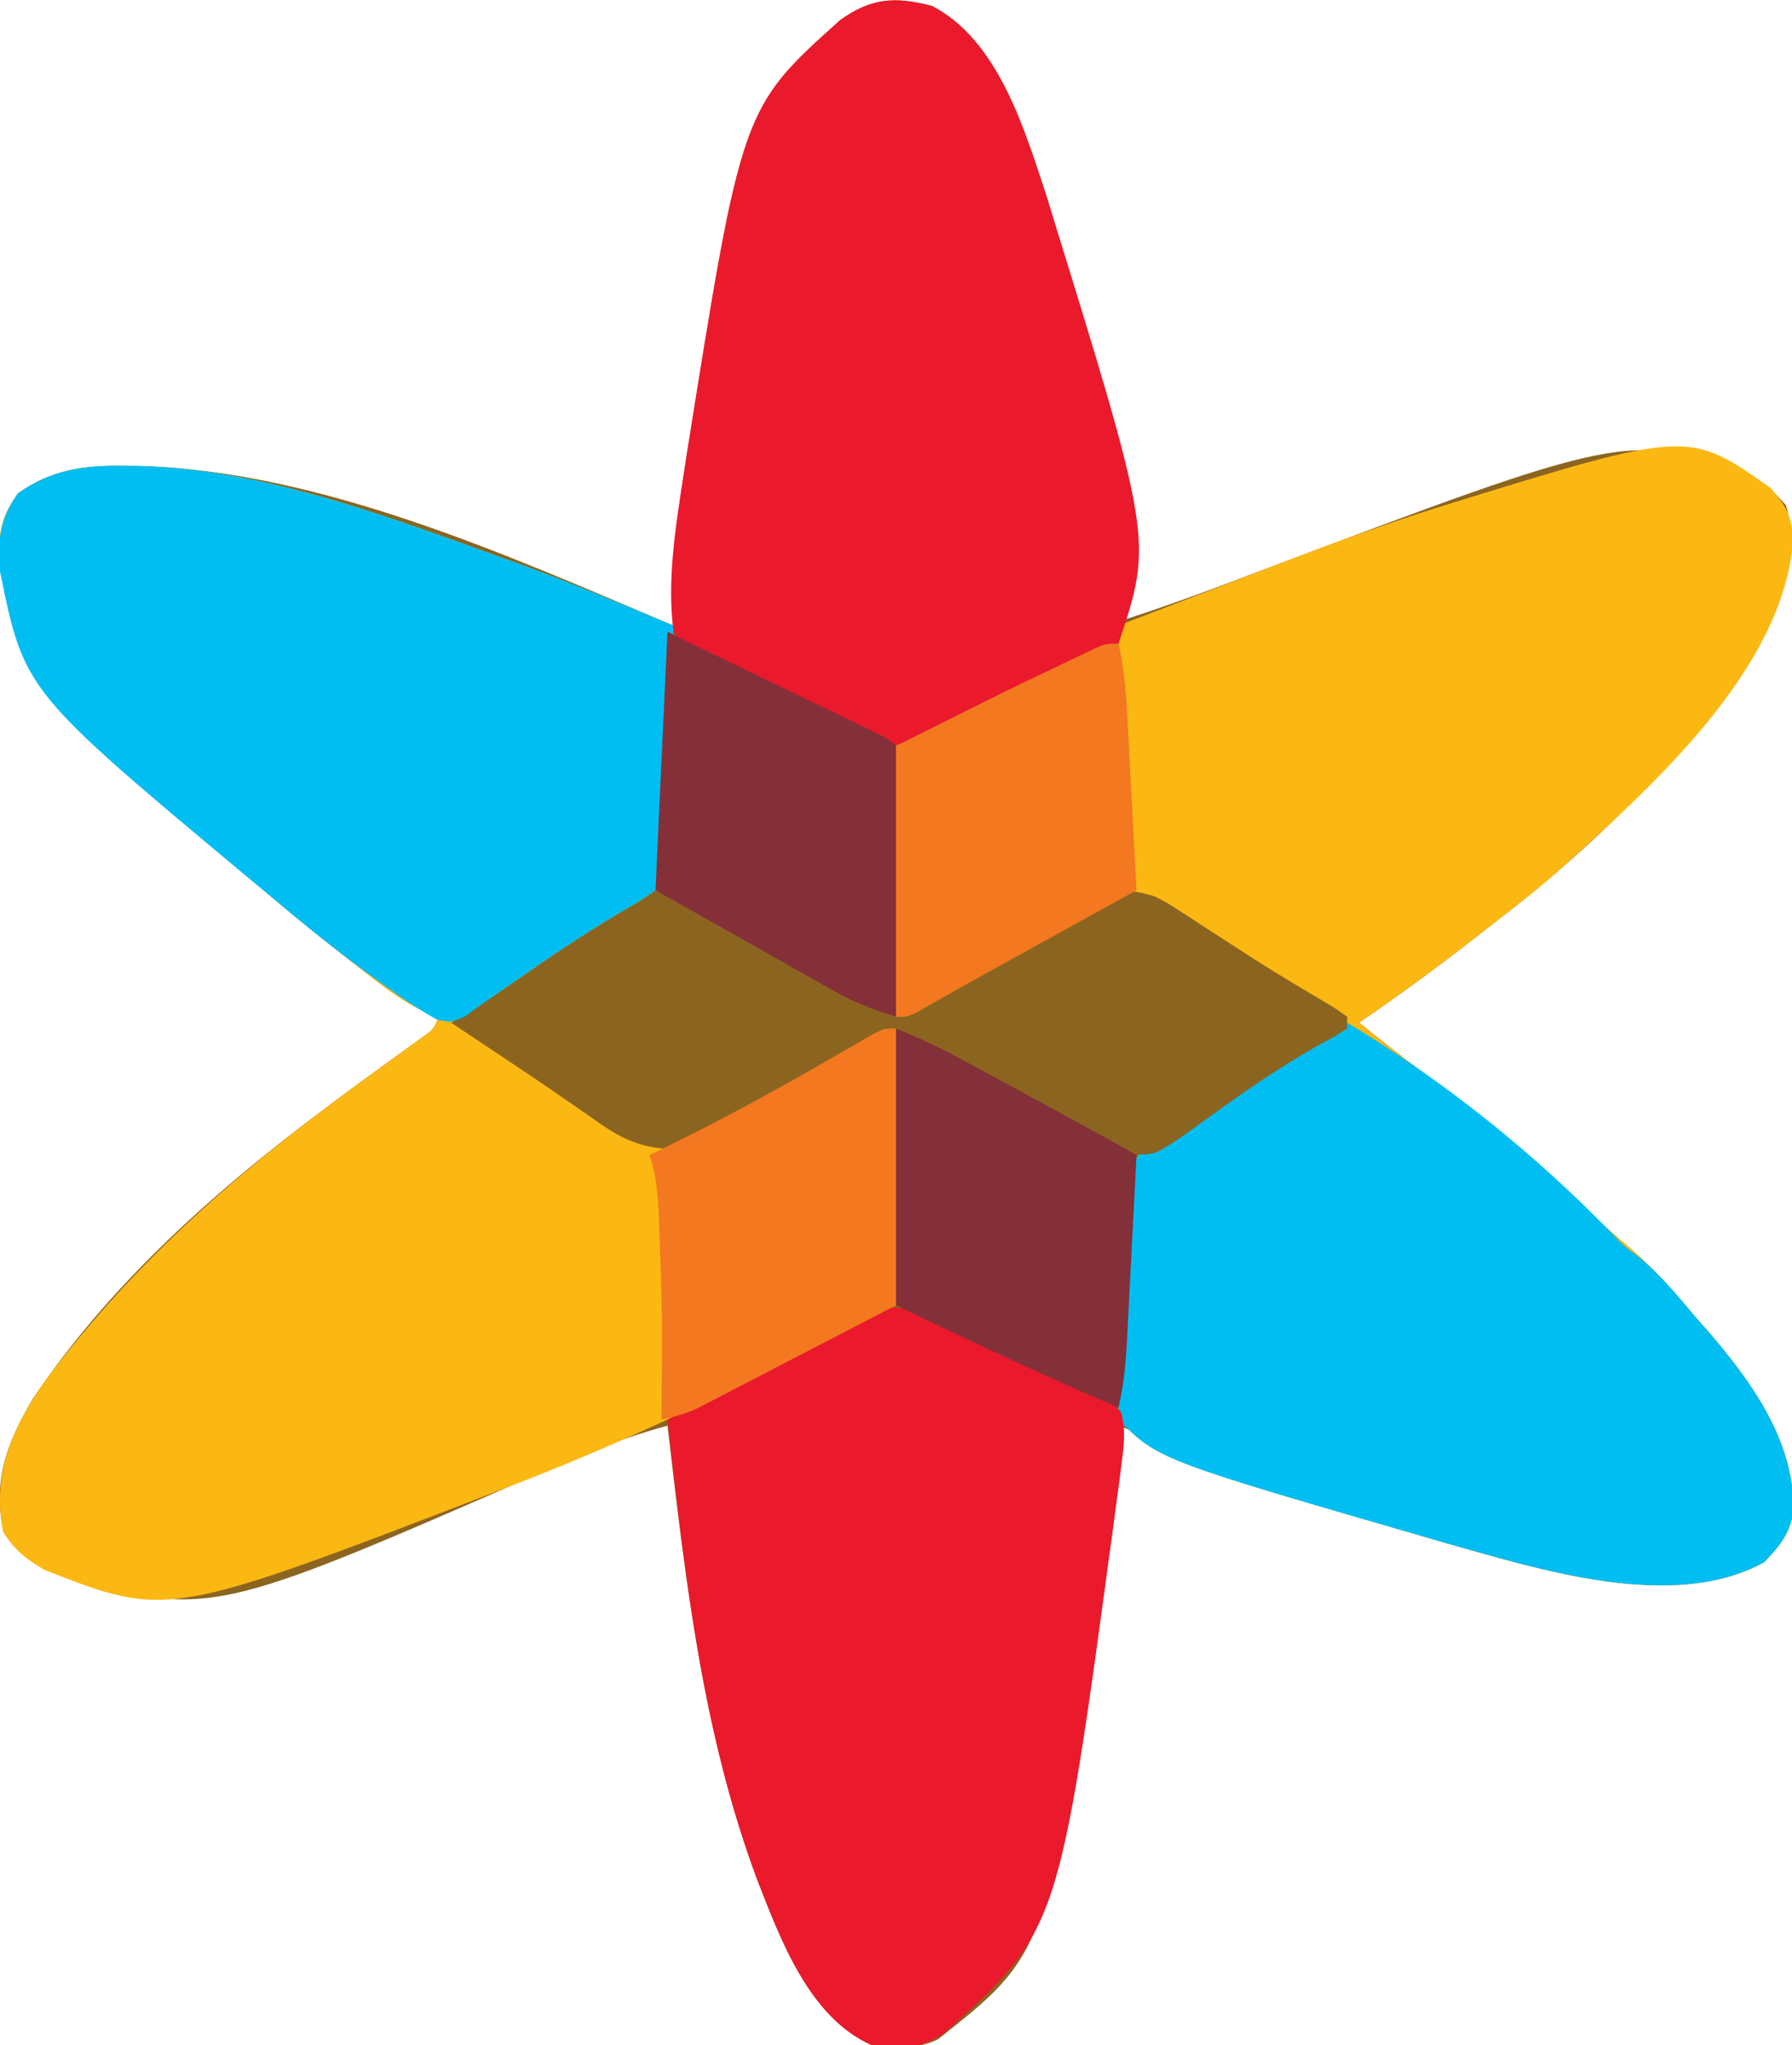
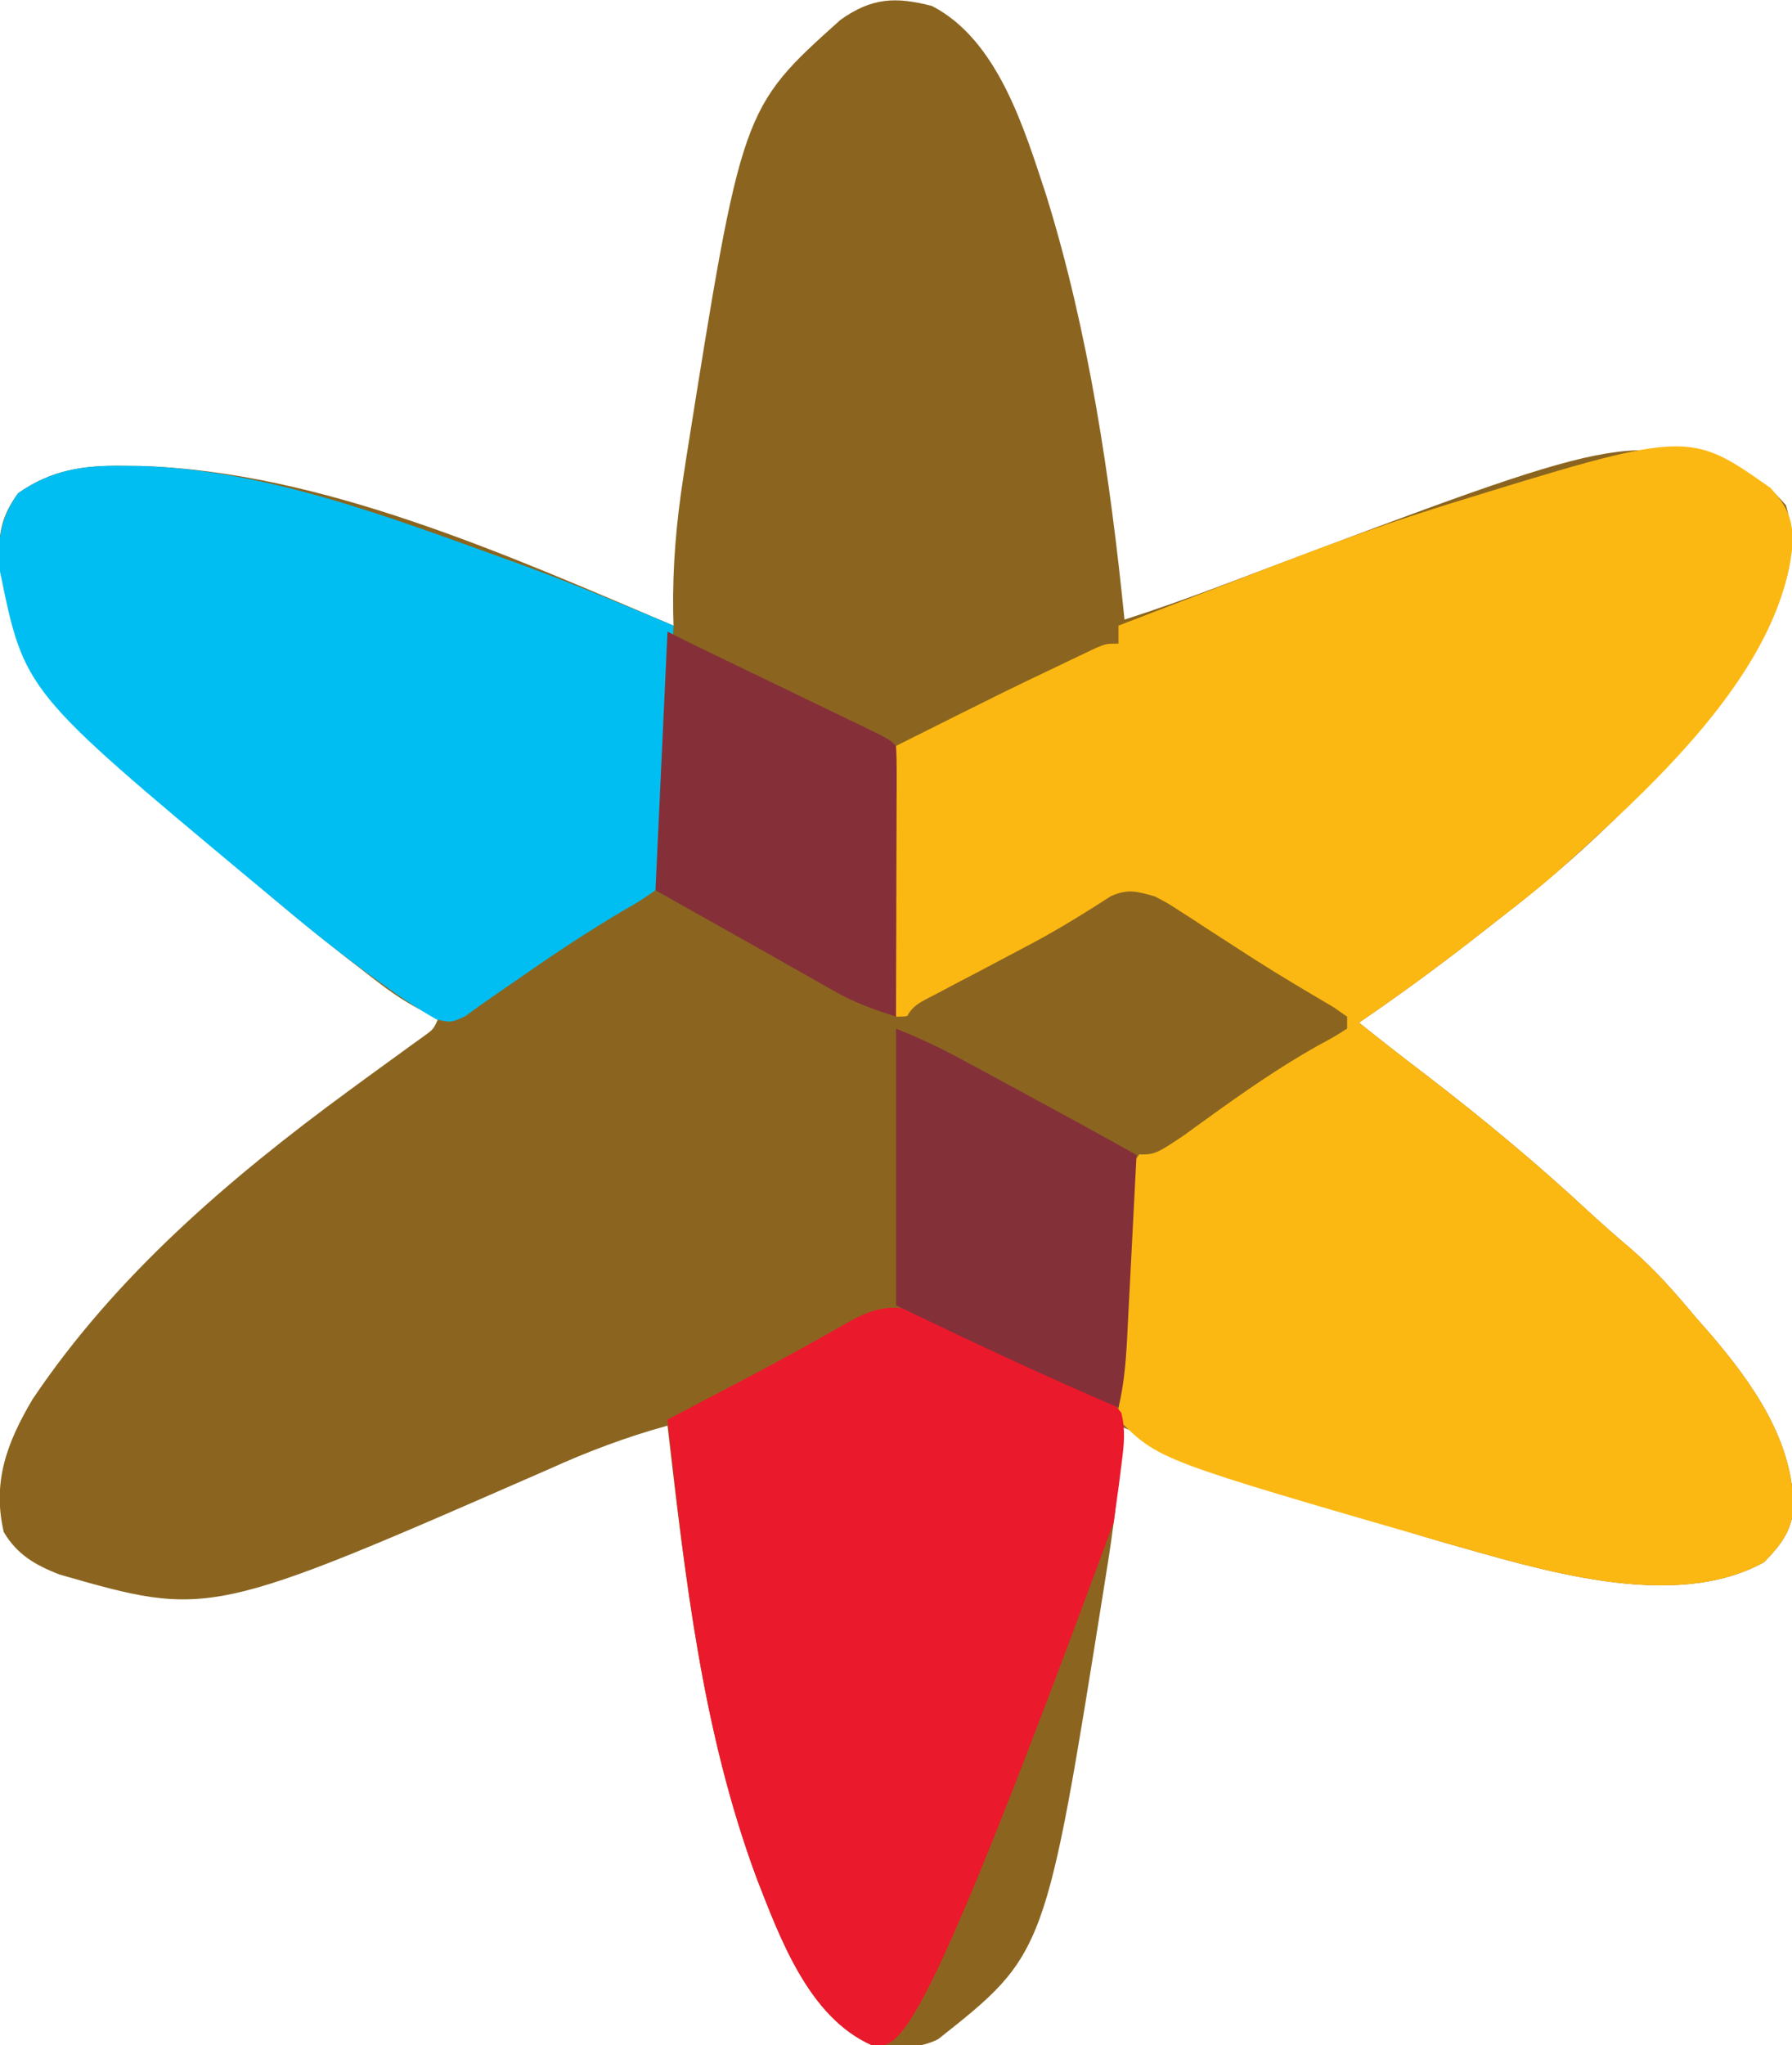
<svg xmlns="http://www.w3.org/2000/svg" version="1.1" width="298" height="340">
  <path d="M0 0 C11.034 5.722 15.373 20.573 19.008 31.542 C26.044 54.25 29.624 78.404 32 102 C37.673 100.182 43.26 98.178 48.832 96.074 C49.547 95.804 50.262 95.535 50.998 95.257 C51.732 94.98 52.466 94.703 53.222 94.417 C115.629 70.87 115.629 70.87 136 78 C138.693 79.449 139.874 80.615 142 83 C144.225 90.721 142.029 97.1 138.402 104.07 C127.458 122.722 111.075 138.911 94 152 C92.929 152.838 91.859 153.676 90.789 154.516 C84.337 159.553 77.765 164.388 71 169 C74.665 171.955 78.382 174.832 82.125 177.688 C91.512 184.895 100.542 192.378 109.211 200.434 C111.538 202.575 113.901 204.643 116.312 206.688 C120.282 210.142 123.633 213.966 127 218 C127.735 218.835 128.47 219.671 129.227 220.531 C136.372 228.848 143.386 238.622 143.219 250.004 C142.805 253.779 140.932 256.032 138.375 258.688 C123.153 267.099 100.704 259.785 85.256 255.465 C66.774 250.123 48.909 242.983 31 236 C31.037 236.821 31.037 236.821 31.075 237.658 C31.267 245.596 30.134 253.243 28.875 261.062 C28.765 261.76 28.654 262.457 28.541 263.176 C18.874 323.852 18.874 323.852 1 338 C-2.486 339.743 -6.189 339.433 -10 339 C-20.463 334.396 -25.249 321.299 -29.159 311.264 C-38.177 286.981 -41.02 261.557 -44 236 C-50.829 237.88 -57.178 240.274 -63.625 243.188 C-120.114 267.912 -120.114 267.912 -145.168 260.727 C-149.186 259.133 -152.144 257.44 -154.375 253.688 C-156.316 245.343 -153.835 238.794 -149.598 231.629 C-135.75 211.01 -116.801 194.846 -96.938 180.281 C-96.068 179.644 -95.199 179.007 -94.304 178.35 C-92.584 177.092 -90.86 175.84 -89.132 174.594 C-88.35 174.025 -87.567 173.457 -86.762 172.871 C-86.06 172.365 -85.358 171.859 -84.635 171.338 C-82.869 170.079 -82.869 170.079 -82 168 C-82.66 167.792 -83.32 167.585 -84 167.371 C-88.123 165.487 -91.438 162.842 -95 160.062 C-95.751 159.481 -96.502 158.9 -97.276 158.301 C-108.309 149.71 -118.825 140.588 -129 131 C-129.865 130.189 -130.73 129.378 -131.621 128.543 C-141.989 118.531 -154.136 105.67 -155.25 90.625 C-154.964 86.477 -154.412 84.392 -152 81 C-146.432 77.085 -141.037 76.322 -134.375 76.438 C-133.014 76.452 -133.014 76.452 -131.625 76.466 C-101.498 77.361 -70.359 91.389 -43 103 C-43.019 102.28 -43.038 101.56 -43.057 100.819 C-43.169 93.187 -42.54 85.912 -41.375 78.375 C-41.198 77.213 -41.02 76.052 -40.837 74.855 C-31.634 17.01 -31.634 17.01 -15.25 2.312 C-10.029 -1.403 -6.063 -1.582 0 0 Z " fill="#8B6520" transform="translate(155,1)" />
  <path d="M0 0 C2.605 2.923 3.543 4.731 3.719 8.656 C2.179 30.523 -20.755 50.55 -36.017 64.298 C-39.067 66.942 -42.235 69.42 -45.438 71.875 C-46.508 72.713 -47.579 73.551 -48.648 74.391 C-55.1 79.428 -61.673 84.263 -68.438 88.875 C-64.773 91.83 -61.055 94.707 -57.312 97.562 C-47.925 104.77 -38.896 112.253 -30.227 120.309 C-27.899 122.45 -25.537 124.518 -23.125 126.562 C-19.156 130.017 -15.804 133.841 -12.438 137.875 C-11.703 138.71 -10.968 139.546 -10.211 140.406 C-3.065 148.723 3.948 158.497 3.781 169.879 C3.368 173.654 1.494 175.907 -1.062 178.562 C-16.282 186.973 -38.734 179.662 -54.179 175.34 C-101.723 161.589 -101.723 161.589 -108.438 154.875 C-108.467 153.353 -108.424 151.829 -108.352 150.309 C-108.287 148.878 -108.287 148.878 -108.221 147.419 C-108.142 145.882 -108.142 145.882 -108.062 144.312 C-108.013 143.274 -107.963 142.236 -107.912 141.167 C-107.761 138.069 -107.601 134.972 -107.438 131.875 C-107.393 131.025 -107.349 130.176 -107.304 129.3 C-106.821 120.211 -106.821 120.211 -106.438 115.875 C-106.335 114.523 -106.335 114.523 -106.23 113.145 C-105.079 109.85 -103.314 109.262 -100.25 107.688 C-94.645 104.638 -89.548 101.223 -84.423 97.427 C-74.139 89.875 -74.139 89.875 -70.438 89.875 C-70.438 89.215 -70.438 88.555 -70.438 87.875 C-71.174 87.599 -71.91 87.323 -72.669 87.038 C-75.231 85.962 -77.398 84.765 -79.73 83.266 C-80.521 82.761 -81.312 82.255 -82.126 81.735 C-82.951 81.204 -83.775 80.672 -84.625 80.125 C-86.329 79.043 -88.034 77.961 -89.738 76.879 C-92.414 75.174 -95.077 73.455 -97.73 71.715 C-98.583 71.17 -99.435 70.624 -100.312 70.062 C-101.011 69.602 -101.71 69.142 -102.43 68.668 C-105.16 67.59 -106.615 68.121 -109.438 68.875 C-111.996 70.075 -111.996 70.075 -114.57 71.605 C-115.542 72.162 -116.514 72.718 -117.516 73.291 C-118.521 73.876 -119.527 74.46 -120.562 75.062 C-122.544 76.203 -124.526 77.342 -126.508 78.48 C-127.483 79.04 -128.458 79.6 -129.462 80.177 C-132.484 81.902 -135.513 83.612 -138.555 85.301 C-139.445 85.796 -140.336 86.292 -141.253 86.802 C-143.438 87.875 -143.438 87.875 -145.438 87.875 C-145.438 73.025 -145.438 58.175 -145.438 42.875 C-126.463 33.388 -126.463 33.388 -119.062 29.875 C-118.245 29.482 -117.428 29.089 -116.586 28.684 C-115.807 28.314 -115.029 27.944 -114.227 27.562 C-113.201 27.073 -113.201 27.073 -112.155 26.574 C-110.438 25.875 -110.438 25.875 -108.438 25.875 C-108.438 24.885 -108.438 23.895 -108.438 22.875 C-102.807 20.699 -97.173 18.53 -91.537 16.369 C-89.629 15.636 -87.722 14.901 -85.815 14.164 C-76.003 10.371 -66.187 6.674 -56.156 3.496 C-55.417 3.262 -54.678 3.027 -53.916 2.785 C-13.681 -9.651 -13.681 -9.651 0 0 Z " fill="#FCB812" transform="translate(294.438,81.125)" />
-   <path d="M0 0 C1.361 0.014 1.361 0.014 2.75 0.029 C23.614 0.648 44.053 8.502 63.5 15.5 C64.333 15.799 65.167 16.099 66.025 16.407 C74.577 19.54 82.968 23.064 91.375 26.562 C91.114 32.347 90.847 38.131 90.575 43.915 C90.484 45.883 90.394 47.851 90.305 49.819 C90.177 52.647 90.044 55.474 89.91 58.301 C89.872 59.182 89.833 60.063 89.793 60.972 C89.753 61.792 89.713 62.613 89.672 63.458 C89.622 64.541 89.622 64.541 89.571 65.645 C89.375 67.562 89.375 67.562 88.375 70.562 C85.996 72.219 85.996 72.219 82.812 74.062 C76.634 77.715 70.728 81.683 64.845 85.793 C61.421 88.18 57.991 90.469 54.375 92.562 C55.284 93.168 56.193 93.774 57.129 94.398 C57.729 94.799 58.329 95.199 58.948 95.612 C60.287 96.504 61.627 97.395 62.969 98.285 C66.501 100.632 70.017 102.998 73.5 105.418 C74.161 105.872 74.821 106.326 75.502 106.793 C76.765 107.662 78.023 108.539 79.274 109.425 C83.015 111.981 85.86 113.241 90.375 113.562 C93.143 112.652 93.143 112.652 95.789 111.062 C97.294 110.23 97.294 110.23 98.83 109.382 C99.876 108.781 100.922 108.181 102 107.562 C103.071 106.965 104.141 106.368 105.245 105.753 C111.686 102.147 118.094 98.477 124.398 94.637 C126.375 93.562 126.375 93.562 128.375 93.562 C128.375 108.743 128.375 123.922 128.375 139.562 C107.279 150.657 86.629 161.041 64.375 169.562 C62.724 170.202 62.724 170.202 61.04 170.854 C7.226 191.557 7.226 191.557 -13.207 183.551 C-16.308 181.78 -18.213 180.215 -20.125 177.188 C-21.91 167.817 -18.809 160.531 -13.625 152.812 C0.635 133.488 18.156 117.981 37.438 103.844 C38.307 103.206 39.176 102.569 40.071 101.912 C41.791 100.655 43.515 99.403 45.243 98.156 C46.025 97.588 46.808 97.019 47.613 96.434 C48.666 95.675 48.666 95.675 49.74 94.9 C51.506 93.642 51.506 93.642 52.375 91.562 C51.715 91.355 51.055 91.147 50.375 90.934 C46.252 89.049 42.937 86.405 39.375 83.625 C38.624 83.044 37.873 82.463 37.099 81.864 C26.066 73.273 15.55 64.15 5.375 54.562 C4.51 53.752 3.645 52.941 2.754 52.105 C-7.614 42.094 -19.761 29.232 -20.875 14.188 C-20.589 10.039 -20.037 7.955 -17.625 4.562 C-12.057 0.647 -6.662 -0.115 0 0 Z " fill="#FCB812" transform="translate(20.625,77.438)" />
-   <path d="M0 0 C16.16 9.663 31.575 22.054 44.629 35.629 C46.117 37.175 46.117 37.175 48.5 38.938 C52.118 41.922 54.985 45.42 58 49 C58.739 49.839 59.477 50.678 60.238 51.543 C67.378 59.859 74.386 69.627 74.219 81.004 C73.805 84.779 71.932 87.032 69.375 89.688 C54.156 98.098 31.704 90.787 16.258 86.465 C-31.286 72.714 -31.286 72.714 -38 66 C-38.029 64.478 -37.986 62.954 -37.914 61.434 C-37.871 60.48 -37.828 59.527 -37.783 58.544 C-37.705 57.007 -37.705 57.007 -37.625 55.438 C-37.575 54.399 -37.526 53.361 -37.475 52.292 C-37.323 49.194 -37.164 46.097 -37 43 C-36.956 42.15 -36.912 41.301 -36.866 40.425 C-36.384 31.336 -36.384 31.336 -36 27 C-35.932 26.099 -35.863 25.198 -35.793 24.27 C-34.642 20.975 -32.877 20.387 -29.812 18.812 C-24.869 16.123 -20.344 13.209 -15.812 9.875 C-10.738 6.163 -5.631 2.83 0 0 Z " fill="#00BEF2" transform="translate(224,170)" />
  <path d="M0 0 C1.361 0.014 1.361 0.014 2.75 0.029 C23.614 0.648 44.053 8.502 63.5 15.5 C64.333 15.799 65.167 16.099 66.025 16.407 C74.577 19.54 82.968 23.064 91.375 26.562 C91.114 32.347 90.847 38.131 90.575 43.915 C90.484 45.883 90.394 47.851 90.305 49.819 C90.177 52.647 90.044 55.474 89.91 58.301 C89.872 59.182 89.833 60.063 89.793 60.972 C89.753 61.792 89.713 62.613 89.672 63.458 C89.622 64.541 89.622 64.541 89.571 65.645 C89.375 67.562 89.375 67.562 88.375 70.562 C85.996 72.219 85.996 72.219 82.812 74.062 C76.634 77.715 70.728 81.683 64.845 85.793 C63.587 86.67 62.325 87.541 61.059 88.405 C59.593 89.413 58.153 90.459 56.719 91.512 C54.375 92.562 54.375 92.562 51.977 92.035 C48.755 90.211 45.737 88.179 42.75 86 C42.133 85.554 41.516 85.108 40.881 84.648 C35.197 80.5 29.749 76.105 24.375 71.562 C23.287 70.661 22.198 69.76 21.109 68.859 C-16.572 37.428 -16.572 37.428 -20.625 17.562 C-21.012 12.342 -20.696 8.881 -17.625 4.562 C-12.057 0.647 -6.662 -0.115 0 0 Z " fill="#00BEF2" transform="translate(20.625,77.438)" />
-   <path d="M0 0 C11.034 5.721 15.375 20.575 19.008 31.545 C36.735 88.794 36.735 88.794 31 106 C28.549 107.386 26.159 108.592 23.605 109.758 C22.862 110.106 22.118 110.455 21.352 110.814 C19.776 111.55 18.198 112.281 16.618 113.007 C14.203 114.118 11.795 115.243 9.389 116.371 C7.857 117.084 6.325 117.796 4.793 118.508 C3.713 119.011 3.713 119.011 2.611 119.524 C-3.859 122.492 -3.859 122.492 -7 123 C-9.618 122.004 -12.01 120.95 -14.504 119.703 C-15.224 119.354 -15.943 119.004 -16.685 118.644 C-18.205 117.903 -19.722 117.156 -21.236 116.404 C-23.551 115.256 -25.875 114.126 -28.201 113 C-29.678 112.277 -31.154 111.553 -32.629 110.828 C-33.67 110.322 -33.67 110.322 -34.731 109.805 C-41.39 106.48 -41.39 106.48 -43 104 C-44.102 95.527 -42.681 86.697 -41.375 78.312 C-41.198 77.155 -41.02 75.998 -40.837 74.806 C-31.603 16.982 -31.603 16.982 -15.25 2.312 C-10.029 -1.403 -6.063 -1.582 0 0 Z " fill="#EB192C" transform="translate(155,1)" />
-   <path d="M0 0 C1.313 0.595 2.623 1.2 3.929 1.811 C4.626 2.133 5.323 2.455 6.041 2.787 C7.505 3.467 8.967 4.15 10.428 4.837 C12.664 5.886 14.909 6.912 17.155 7.938 C18.58 8.603 20.005 9.269 21.429 9.936 C22.1 10.241 22.77 10.545 23.461 10.858 C26.043 12.092 28.081 13.156 29.879 15.416 C30.608 18.359 30.329 20.717 29.944 23.725 C29.788 24.963 29.633 26.2 29.472 27.475 C29.287 28.82 29.101 30.165 28.913 31.51 C28.821 32.193 28.73 32.876 28.635 33.58 C19.483 101.483 19.483 101.483 0.413 118.573 C-3.654 121.284 -6.816 121.197 -11.587 120.573 C-22.049 115.969 -26.836 102.872 -30.746 92.837 C-39.887 68.223 -42.668 42.484 -45.587 16.573 C-44.857 16.189 -44.857 16.189 -44.113 15.798 C-42.639 15.023 -41.166 14.248 -39.693 13.473 C-37.985 12.575 -36.275 11.679 -34.565 10.785 C-30.263 8.532 -25.984 6.251 -21.751 3.87 C-20.996 3.451 -20.241 3.033 -19.464 2.602 C-18.034 1.808 -16.611 1 -15.197 0.179 C-9.333 -3.049 -6.082 -2.42 0 0 Z " fill="#EB192C" transform="translate(156.587,219.427)" />
-   <path d="M0 0 C0 15.18 0 30.36 0 46 C-5.692 48.949 -11.385 51.899 -17.25 54.938 C-19.041 55.868 -20.832 56.799 -22.677 57.758 C-24.102 58.494 -25.527 59.229 -26.953 59.965 C-28.056 60.54 -28.056 60.54 -29.181 61.127 C-29.891 61.492 -30.601 61.858 -31.333 62.234 C-31.946 62.552 -32.559 62.869 -33.19 63.196 C-35.103 64.046 -36.96 64.551 -39 65 C-38.995 64.362 -38.99 63.724 -38.984 63.067 C-38.861 47.12 -38.861 47.12 -39.438 31.188 C-39.477 30.496 -39.516 29.804 -39.556 29.092 C-39.749 26.184 -40.073 23.781 -41 21 C-40.112 20.573 -39.224 20.147 -38.309 19.707 C-28.495 14.925 -18.994 9.685 -9.545 4.218 C-8.594 3.672 -7.643 3.125 -6.664 2.562 C-5.813 2.069 -4.962 1.575 -4.084 1.066 C-2 0 -2 0 0 0 Z " fill="#F37820" transform="translate(149,171)" />
+   <path d="M0 0 C1.313 0.595 2.623 1.2 3.929 1.811 C4.626 2.133 5.323 2.455 6.041 2.787 C7.505 3.467 8.967 4.15 10.428 4.837 C12.664 5.886 14.909 6.912 17.155 7.938 C18.58 8.603 20.005 9.269 21.429 9.936 C22.1 10.241 22.77 10.545 23.461 10.858 C26.043 12.092 28.081 13.156 29.879 15.416 C30.608 18.359 30.329 20.717 29.944 23.725 C29.788 24.963 29.633 26.2 29.472 27.475 C29.287 28.82 29.101 30.165 28.913 31.51 C28.821 32.193 28.73 32.876 28.635 33.58 C-3.654 121.284 -6.816 121.197 -11.587 120.573 C-22.049 115.969 -26.836 102.872 -30.746 92.837 C-39.887 68.223 -42.668 42.484 -45.587 16.573 C-44.857 16.189 -44.857 16.189 -44.113 15.798 C-42.639 15.023 -41.166 14.248 -39.693 13.473 C-37.985 12.575 -36.275 11.679 -34.565 10.785 C-30.263 8.532 -25.984 6.251 -21.751 3.87 C-20.996 3.451 -20.241 3.033 -19.464 2.602 C-18.034 1.808 -16.611 1 -15.197 0.179 C-9.333 -3.049 -6.082 -2.42 0 0 Z " fill="#EB192C" transform="translate(156.587,219.427)" />
  <path d="M0 0 C1.32 0.66 2.64 1.32 4 2 C6.524 3.223 9.048 4.442 11.574 5.66 C13.061 6.378 14.547 7.096 16.033 7.814 C18.37 8.944 20.707 10.072 23.045 11.198 C25.306 12.288 27.565 13.38 29.824 14.473 C30.528 14.811 31.232 15.15 31.958 15.499 C36.886 17.886 36.886 17.886 38 19 C38.093 20.412 38.117 21.829 38.114 23.244 C38.113 24.145 38.113 25.046 38.113 25.974 C38.108 26.953 38.103 27.933 38.098 28.941 C38.096 29.939 38.095 30.936 38.093 31.964 C38.088 35.163 38.075 38.363 38.062 41.562 C38.057 43.726 38.053 45.889 38.049 48.053 C38.038 53.369 38.021 58.684 38 64 C34.493 62.891 31.242 61.745 28.039 59.934 C27.318 59.529 26.598 59.125 25.855 58.709 C25.119 58.289 24.383 57.87 23.625 57.438 C22.928 57.045 22.23 56.652 21.512 56.248 C19.005 54.836 16.503 53.418 14 52 C8.72 49.03 3.44 46.06 -2 43 C-1.01 21.715 -1.01 21.715 0 0 Z " fill="#853039" transform="translate(111,105)" />
  <path d="M0 0 C2.105 1.088 2.105 1.088 4.188 2.441 C4.963 2.939 5.739 3.437 6.538 3.95 C7.35 4.482 8.163 5.014 9 5.562 C10.693 6.656 12.387 7.748 14.082 8.84 C15.328 9.646 15.328 9.646 16.6 10.468 C18.761 11.847 20.938 13.187 23.137 14.504 C24.046 15.049 24.046 15.049 24.975 15.605 C26.589 16.566 28.206 17.522 29.824 18.477 C30.542 18.979 31.26 19.482 32 20 C32 20.66 32 21.32 32 22 C29.973 23.305 29.973 23.305 27.062 24.875 C20.662 28.484 14.74 32.607 8.789 36.912 C8.096 37.411 7.402 37.911 6.688 38.426 C5.765 39.097 5.765 39.097 4.824 39.782 C-0.074 43.052 -0.074 43.052 -3.83 42.841 C-7.504 41.866 -10.4 40.396 -13.719 38.543 C-14.34 38.199 -14.961 37.854 -15.6 37.5 C-16.907 36.773 -18.211 36.043 -19.513 35.308 C-21.49 34.193 -23.472 33.091 -25.457 31.99 C-31.108 28.84 -36.653 25.645 -42 22 C-40.725 18.174 -39.582 17.948 -36.074 16.109 C-35.055 15.567 -34.036 15.026 -32.986 14.467 C-31.897 13.901 -30.809 13.334 -29.688 12.75 C-27.486 11.588 -25.285 10.424 -23.086 9.258 C-21.502 8.419 -21.502 8.419 -19.886 7.563 C-15.56 5.22 -11.398 2.653 -7.27 -0.023 C-4.352 -1.279 -3.035 -0.827 0 0 Z " fill="#8B6520" transform="translate(192,149)" />
  <path d="M0 0 C3.835 1.534 7.248 3.128 10.859 5.082 C12.534 5.986 12.534 5.986 14.242 6.908 C15.4 7.537 16.557 8.165 17.75 8.812 C19.463 9.738 19.463 9.738 21.211 10.682 C27.497 14.081 33.764 17.51 40 21 C39.738 26.178 39.472 31.356 39.2 36.533 C39.109 38.294 39.019 40.054 38.93 41.815 C38.802 44.349 38.669 46.884 38.535 49.418 C38.477 50.593 38.477 50.593 38.418 51.792 C38.212 55.612 37.885 59.274 37 63 C24.502 57.662 12.251 51.884 0 46 C0 30.82 0 15.64 0 0 Z " fill="#843039" transform="translate(149,171)" />
-   <path d="M0 0 C1.044 4.426 1.306 8.838 1.535 13.363 C1.578 14.155 1.621 14.947 1.665 15.763 C1.801 18.279 1.932 20.796 2.062 23.312 C2.154 25.024 2.246 26.736 2.338 28.447 C2.562 32.631 2.782 36.816 3 41 C2.169 41.459 1.337 41.917 0.481 42.389 C-2.645 44.113 -5.77 45.837 -8.896 47.561 C-10.241 48.303 -11.586 49.045 -12.931 49.787 C-14.238 50.508 -15.544 51.228 -16.851 51.949 C-18.13 52.655 -19.409 53.359 -20.688 54.064 C-24.936 56.404 -29.162 58.78 -33.365 61.198 C-35 62 -35 62 -37 62 C-37 47.15 -37 32.3 -37 17 C-18.025 7.513 -18.025 7.513 -10.625 4 C-9.399 3.41 -9.399 3.41 -8.148 2.809 C-7.37 2.439 -6.591 2.069 -5.789 1.688 C-4.764 1.198 -4.764 1.198 -3.717 0.699 C-2 0 -2 0 0 0 Z " fill="#F37820" transform="translate(186,107)" />
</svg>